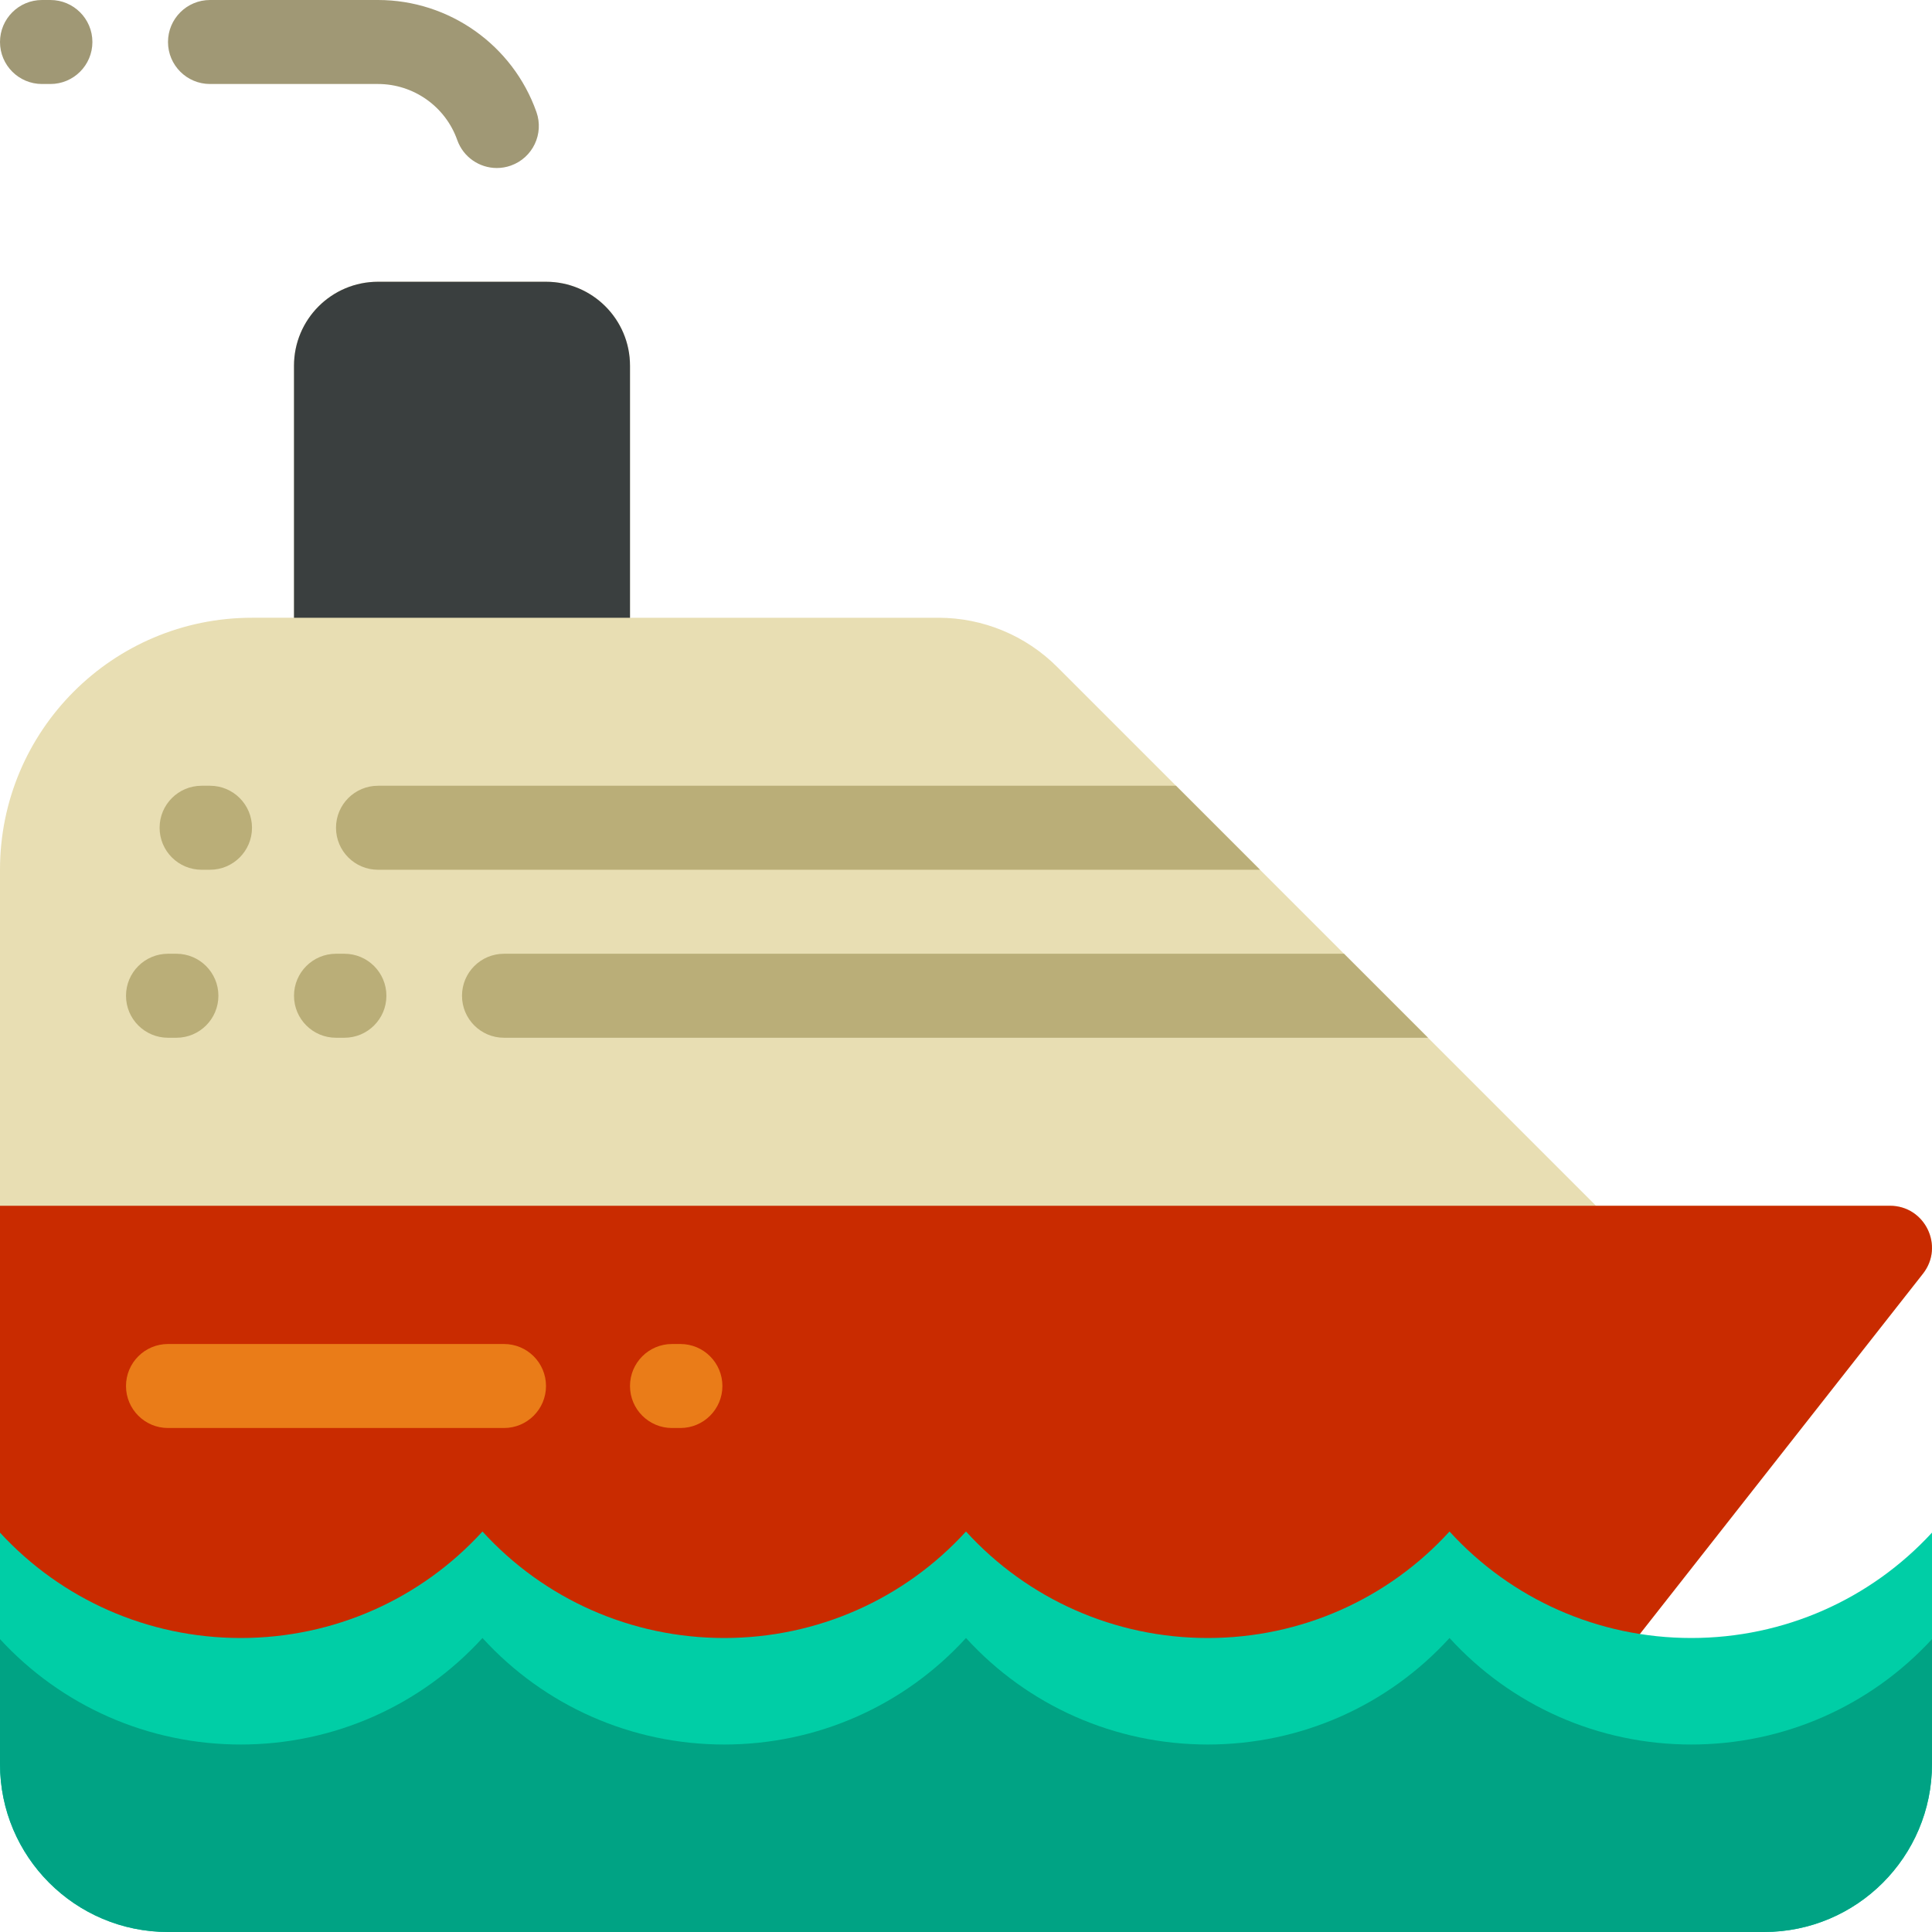
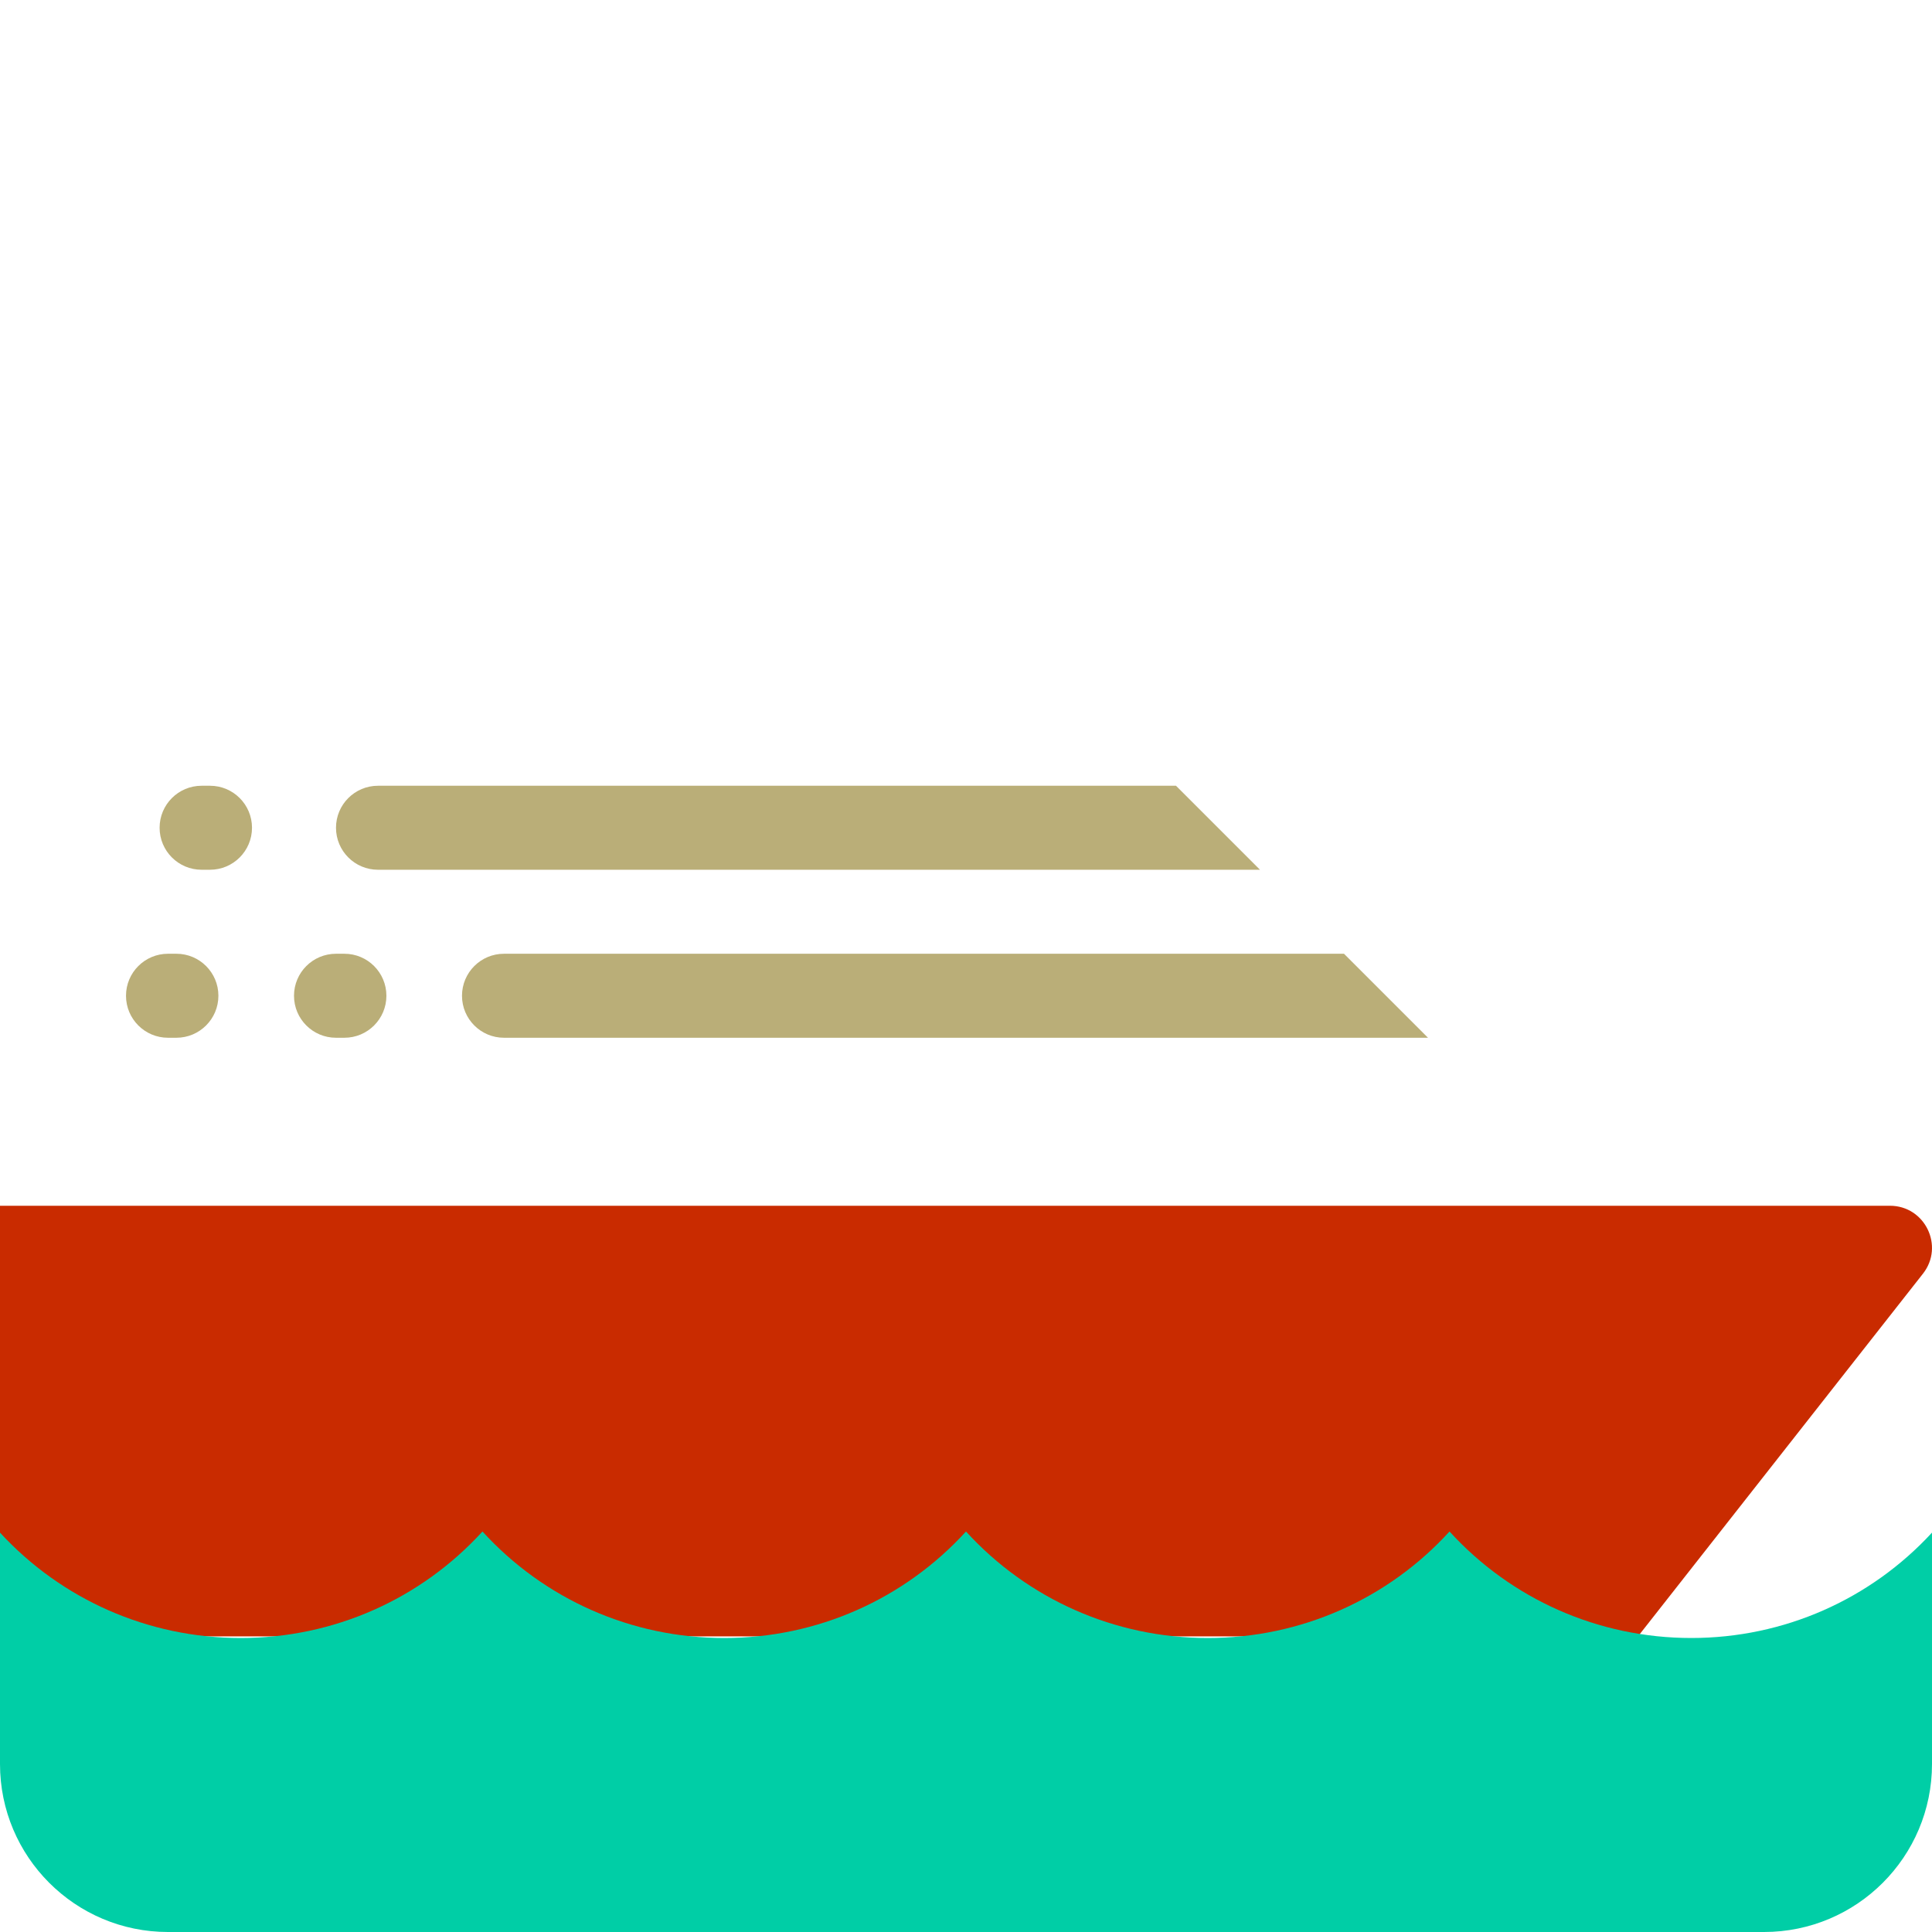
<svg xmlns="http://www.w3.org/2000/svg" height="800px" width="800px" version="1.1" id="Layer_1" viewBox="0 0 512 512" xml:space="preserve">
-   <path style="fill:#E8DEB3;" d="M509.601,337.544l-82.05,104.427l-405.289,3.247C8.407,429.521,0,408.901,0,386.319v-66.783v-89.043  c0-36.883,29.9-66.783,66.783-66.783h11.13V96.927c0-12.295,9.966-22.261,22.261-22.261h44.522c12.295,0,22.261,9.966,22.261,22.261  v66.783h81.732c11.808,0,23.132,4.69,31.481,13.04l142.787,142.787h77.892C510.137,319.537,515.339,330.24,509.601,337.544z" />
  <path style="fill:#BAAE78;" d="M57.878,263.885c0,6.147-4.983,11.13-11.13,11.13h-2.226c-6.147,0-11.13-4.983-11.13-11.13  c0-6.147,4.983-11.13,11.13-11.13h2.226C52.895,252.755,57.878,257.738,57.878,263.885z M55.652,208.233h-2.226  c-6.147,0-11.13,4.983-11.13,11.13s4.983,11.13,11.13,11.13h2.226c6.147,0,11.13-4.983,11.13-11.13S61.8,208.233,55.652,208.233z   M100.174,230.494h233.739l-22.261-22.261H100.174c-6.147,0-11.13,4.983-11.13,11.13S94.027,230.494,100.174,230.494z   M91.27,252.755h-2.226c-6.147,0-11.13,4.983-11.13,11.13c0,6.147,4.983,11.13,11.13,11.13h2.226c6.147,0,11.13-4.983,11.13-11.13  C102.4,257.738,97.417,252.755,91.27,252.755z M356.174,252.755H133.565c-6.147,0-11.13,4.983-11.13,11.13  c0,6.147,4.983,11.13,11.13,11.13h244.87L356.174,252.755z" />
-   <path style="fill:#3A3F3F;" d="M166.957,96.93v66.783H77.913V96.93c0-12.295,9.966-22.261,22.261-22.261h44.522  C156.99,74.669,166.957,84.635,166.957,96.93z" />
-   <path style="fill:#A09875;" d="M135.375,43.885c-1.227,0.434-2.479,0.64-3.71,0.64c-4.586,0-8.879-2.855-10.494-7.424  c-3.138-8.877-11.576-14.84-20.998-14.84H55.652c-6.147,0-11.13-4.983-11.13-11.13S49.505,0,55.652,0h44.522  c18.837,0,35.71,11.927,41.985,29.68C144.208,35.476,141.171,41.836,135.375,43.885z M13.357,0H11.13C4.983,0,0,4.983,0,11.131  s4.983,11.13,11.13,11.13h2.226c6.147,0,11.13-4.983,11.13-11.13S19.504,0,13.357,0z" />
-   <path style="fill:#C92B00;" d="M509.6,337.544l-75.513,96.108v11.567H0V319.537h500.848  C510.137,319.537,515.339,330.24,509.6,337.544z" />
-   <path style="fill:#EA7C18;" d="M144.696,367.306c0,6.147-4.983,11.13-11.13,11.13H44.522c-6.147,0-11.13-4.983-11.13-11.13  c0-6.147,4.983-11.13,11.13-11.13h89.043C139.713,356.175,144.696,361.158,144.696,367.306z M180.313,356.175h-2.226  c-6.147,0-11.13,4.983-11.13,11.13c0,6.147,4.983,11.13,11.13,11.13h2.226c6.147,0,11.13-4.983,11.13-11.13  C191.443,361.158,186.46,356.175,180.313,356.175z" />
+   <path style="fill:#C92B00;" d="M509.6,337.544l-75.513,96.108H0V319.537h500.848  C510.137,319.537,515.339,330.24,509.6,337.544z" />
  <path style="fill:#00CEA6;" d="M512,406.159v61.32C512,492.067,492.066,512,467.478,512H44.522C19.933,512,0,492.067,0,467.478  v-61.321c16.296,17.701,39.225,27.93,63.791,27.93c24.703,0,47.758-10.339,64.07-28.226c16.311,17.888,39.366,28.226,64.069,28.226  s47.758-10.339,64.07-28.226c16.312,17.887,39.367,28.226,64.07,28.226s47.758-10.339,64.07-28.226  c16.312,17.888,39.367,28.226,64.07,28.226C472.776,434.087,495.705,423.858,512,406.159z" />
-   <path style="fill:#00A384;" d="M512,434.384v33.094C512,492.067,492.066,512,467.478,512H44.522C19.933,512,0,492.067,0,467.478  v-33.095c16.296,17.7,39.225,27.93,63.791,27.93c24.703,0,47.758-10.339,64.07-28.226c16.312,17.887,39.367,28.226,64.07,28.226  s47.758-10.339,64.07-28.226c16.312,17.887,39.367,28.226,64.07,28.226c24.703,0,47.758-10.339,64.07-28.226  c16.312,17.887,39.367,28.226,64.07,28.226C472.776,462.313,495.705,452.083,512,434.384z" />
</svg>